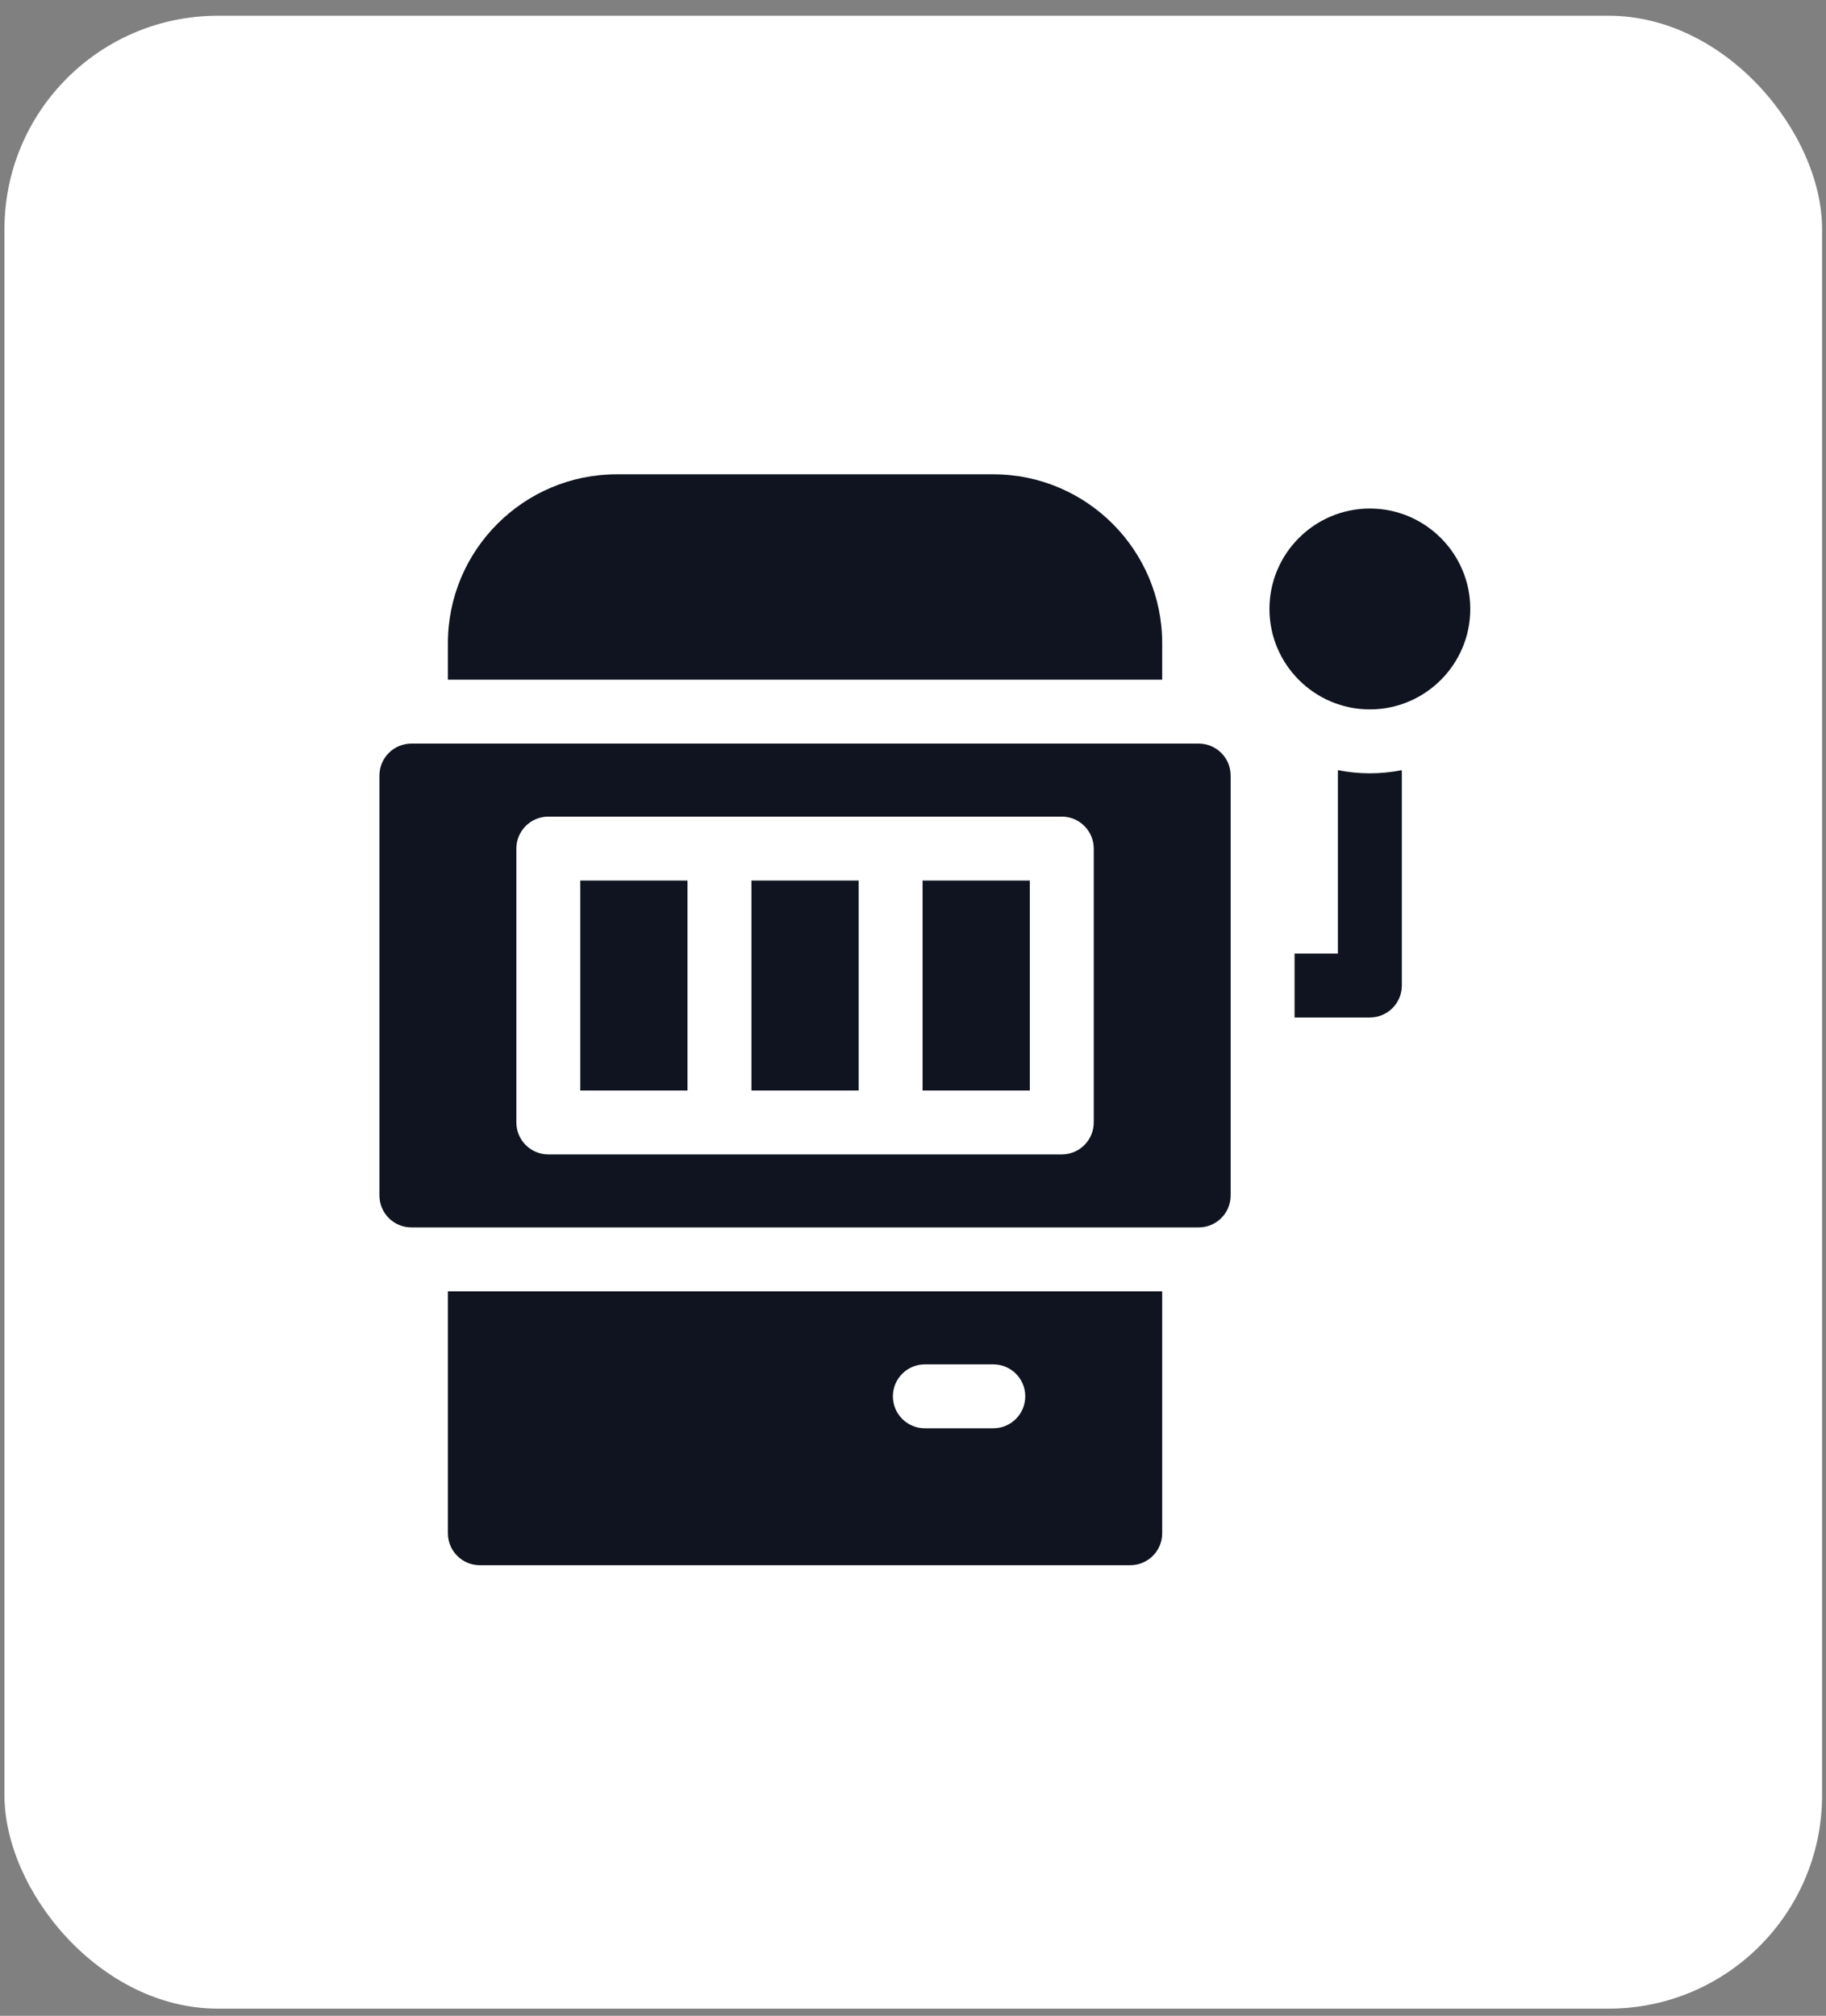
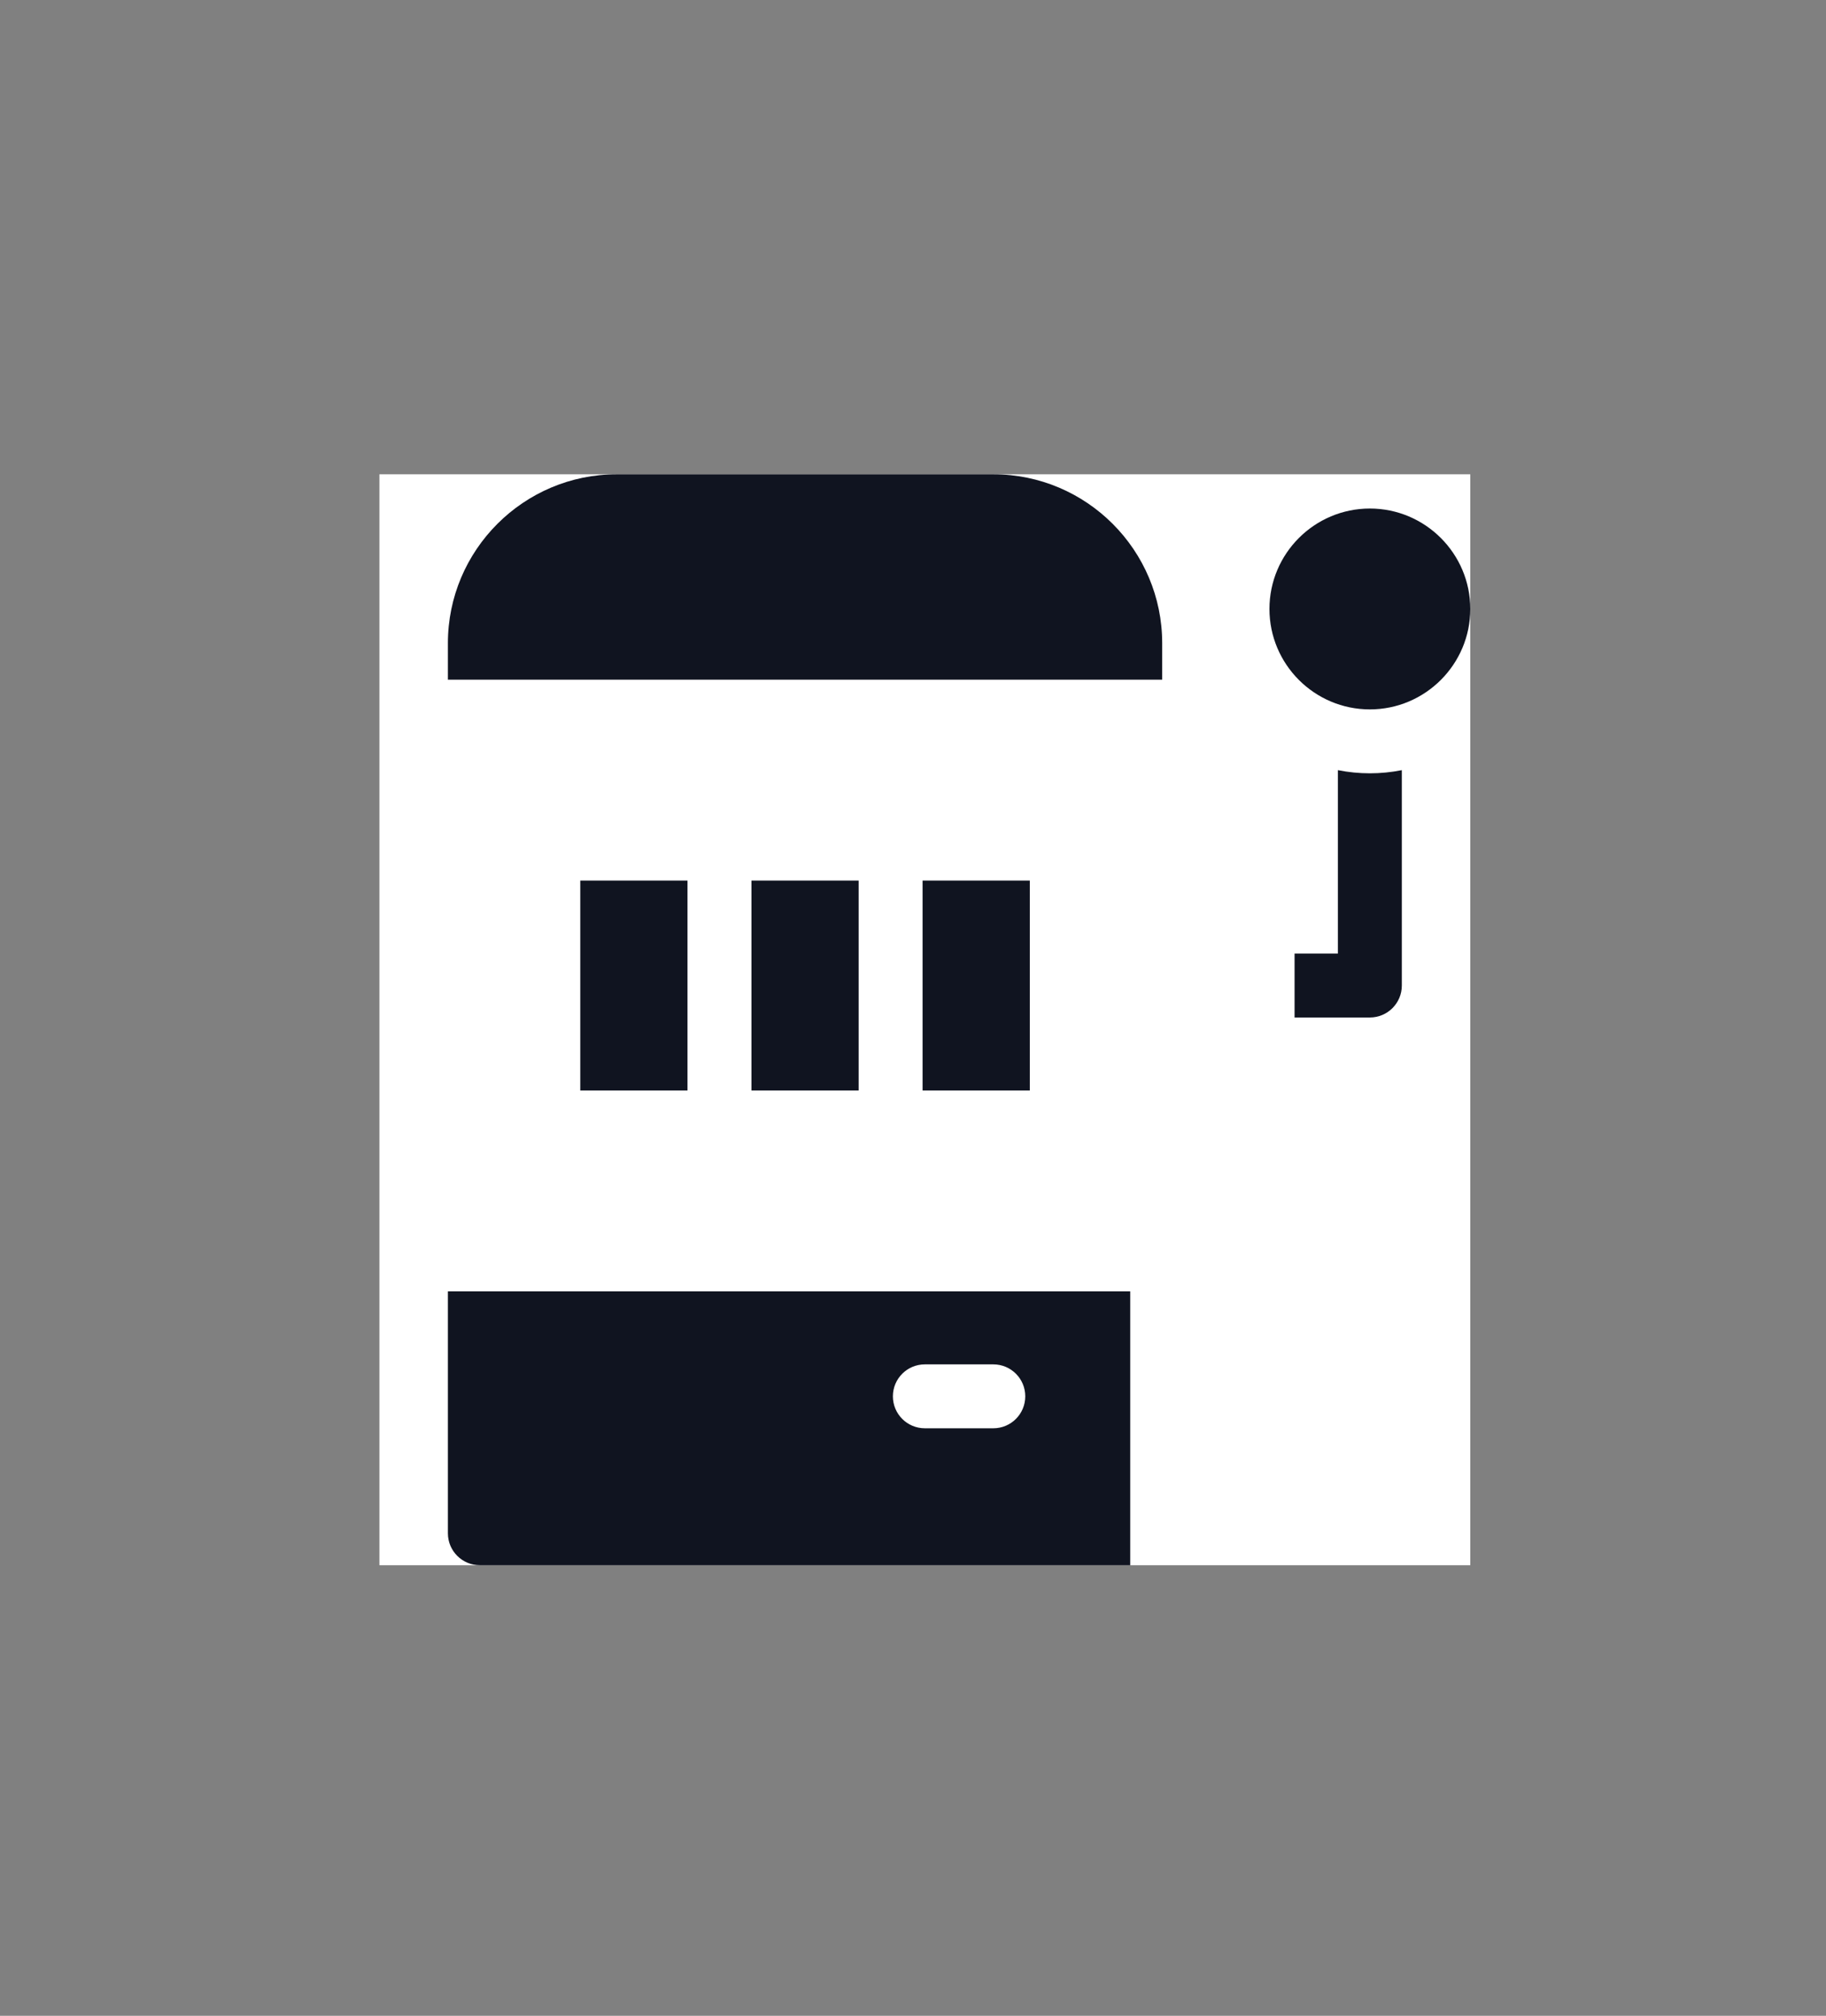
<svg xmlns="http://www.w3.org/2000/svg" width="77" height="85" viewBox="0 0 77 85" fill="none">
  <rect x="0" y="0" width="77" height="85" fill="#808080" stroke="none" />
-   <rect x="0.188" y="0.664" width="76.647" height="84.034" rx="9" fill="white" />
  <g clip-path="url(#clip0_2249_31113)">
    <rect width="46" height="46" transform="translate(16 20)" fill="white" />
-     <path d="M50.548 31.355H17.348C16.603 31.355 16 31.959 16 32.703V50.408C16 51.153 16.603 51.756 17.348 51.756H50.548C51.292 51.756 51.895 51.153 51.895 50.408V32.703C51.895 31.959 51.292 31.355 50.548 31.355ZM46.122 47.33C46.122 48.074 45.518 48.678 44.774 48.678H23.122C22.378 48.678 21.774 48.074 21.774 47.33V35.782C21.774 35.038 22.378 34.434 23.122 34.434H44.774C45.518 34.434 46.122 35.038 46.122 35.782V47.33Z" fill="#101420" />
-     <path d="M38.904 37.13H43.426V45.983H38.904V37.13ZM31.687 37.13H36.209V45.983H31.687V37.13ZM24.469 37.13H28.991V45.983H24.469V37.13ZM18.887 64.652C18.887 65.397 19.49 66 20.234 66H47.66C48.405 66 49.008 65.397 49.008 64.652V54.452H18.887V64.652ZM39 57.531H41.887C42.631 57.531 43.234 58.134 43.234 58.878C43.234 59.623 42.631 60.226 41.887 60.226H39C38.255 60.226 37.652 59.623 37.652 58.878C37.652 58.134 38.255 57.531 39 57.531ZM49.008 27.122C49.008 23.195 45.814 20 41.887 20H26.008C22.081 20 18.887 23.195 18.887 27.122V28.661H49.008V27.122ZM56.417 32.475V40.209H54.59V42.904H57.765C58.509 42.904 59.113 42.301 59.113 41.557V32.475C58.669 32.563 58.218 32.608 57.765 32.608C57.313 32.608 56.861 32.563 56.417 32.475ZM57.765 21.443C55.43 21.443 53.531 23.343 53.531 25.678C53.531 28.013 55.43 29.913 57.765 29.913C60.1 29.913 62 28.013 62 25.678C62 23.343 60.1 21.443 57.765 21.443Z" fill="#101420" />
+     <path d="M38.904 37.13H43.426V45.983H38.904V37.13ZM31.687 37.13H36.209V45.983H31.687V37.13ZM24.469 37.13H28.991V45.983H24.469V37.13ZM18.887 64.652C18.887 65.397 19.49 66 20.234 66H47.66V54.452H18.887V64.652ZM39 57.531H41.887C42.631 57.531 43.234 58.134 43.234 58.878C43.234 59.623 42.631 60.226 41.887 60.226H39C38.255 60.226 37.652 59.623 37.652 58.878C37.652 58.134 38.255 57.531 39 57.531ZM49.008 27.122C49.008 23.195 45.814 20 41.887 20H26.008C22.081 20 18.887 23.195 18.887 27.122V28.661H49.008V27.122ZM56.417 32.475V40.209H54.59V42.904H57.765C58.509 42.904 59.113 42.301 59.113 41.557V32.475C58.669 32.563 58.218 32.608 57.765 32.608C57.313 32.608 56.861 32.563 56.417 32.475ZM57.765 21.443C55.43 21.443 53.531 23.343 53.531 25.678C53.531 28.013 55.43 29.913 57.765 29.913C60.1 29.913 62 28.013 62 25.678C62 23.343 60.1 21.443 57.765 21.443Z" fill="#101420" />
  </g>
  <defs>
    <clipPath id="clip0_2249_31113">
      <rect width="46" height="46" fill="white" transform="translate(16 20)" />
    </clipPath>
  </defs>
</svg>